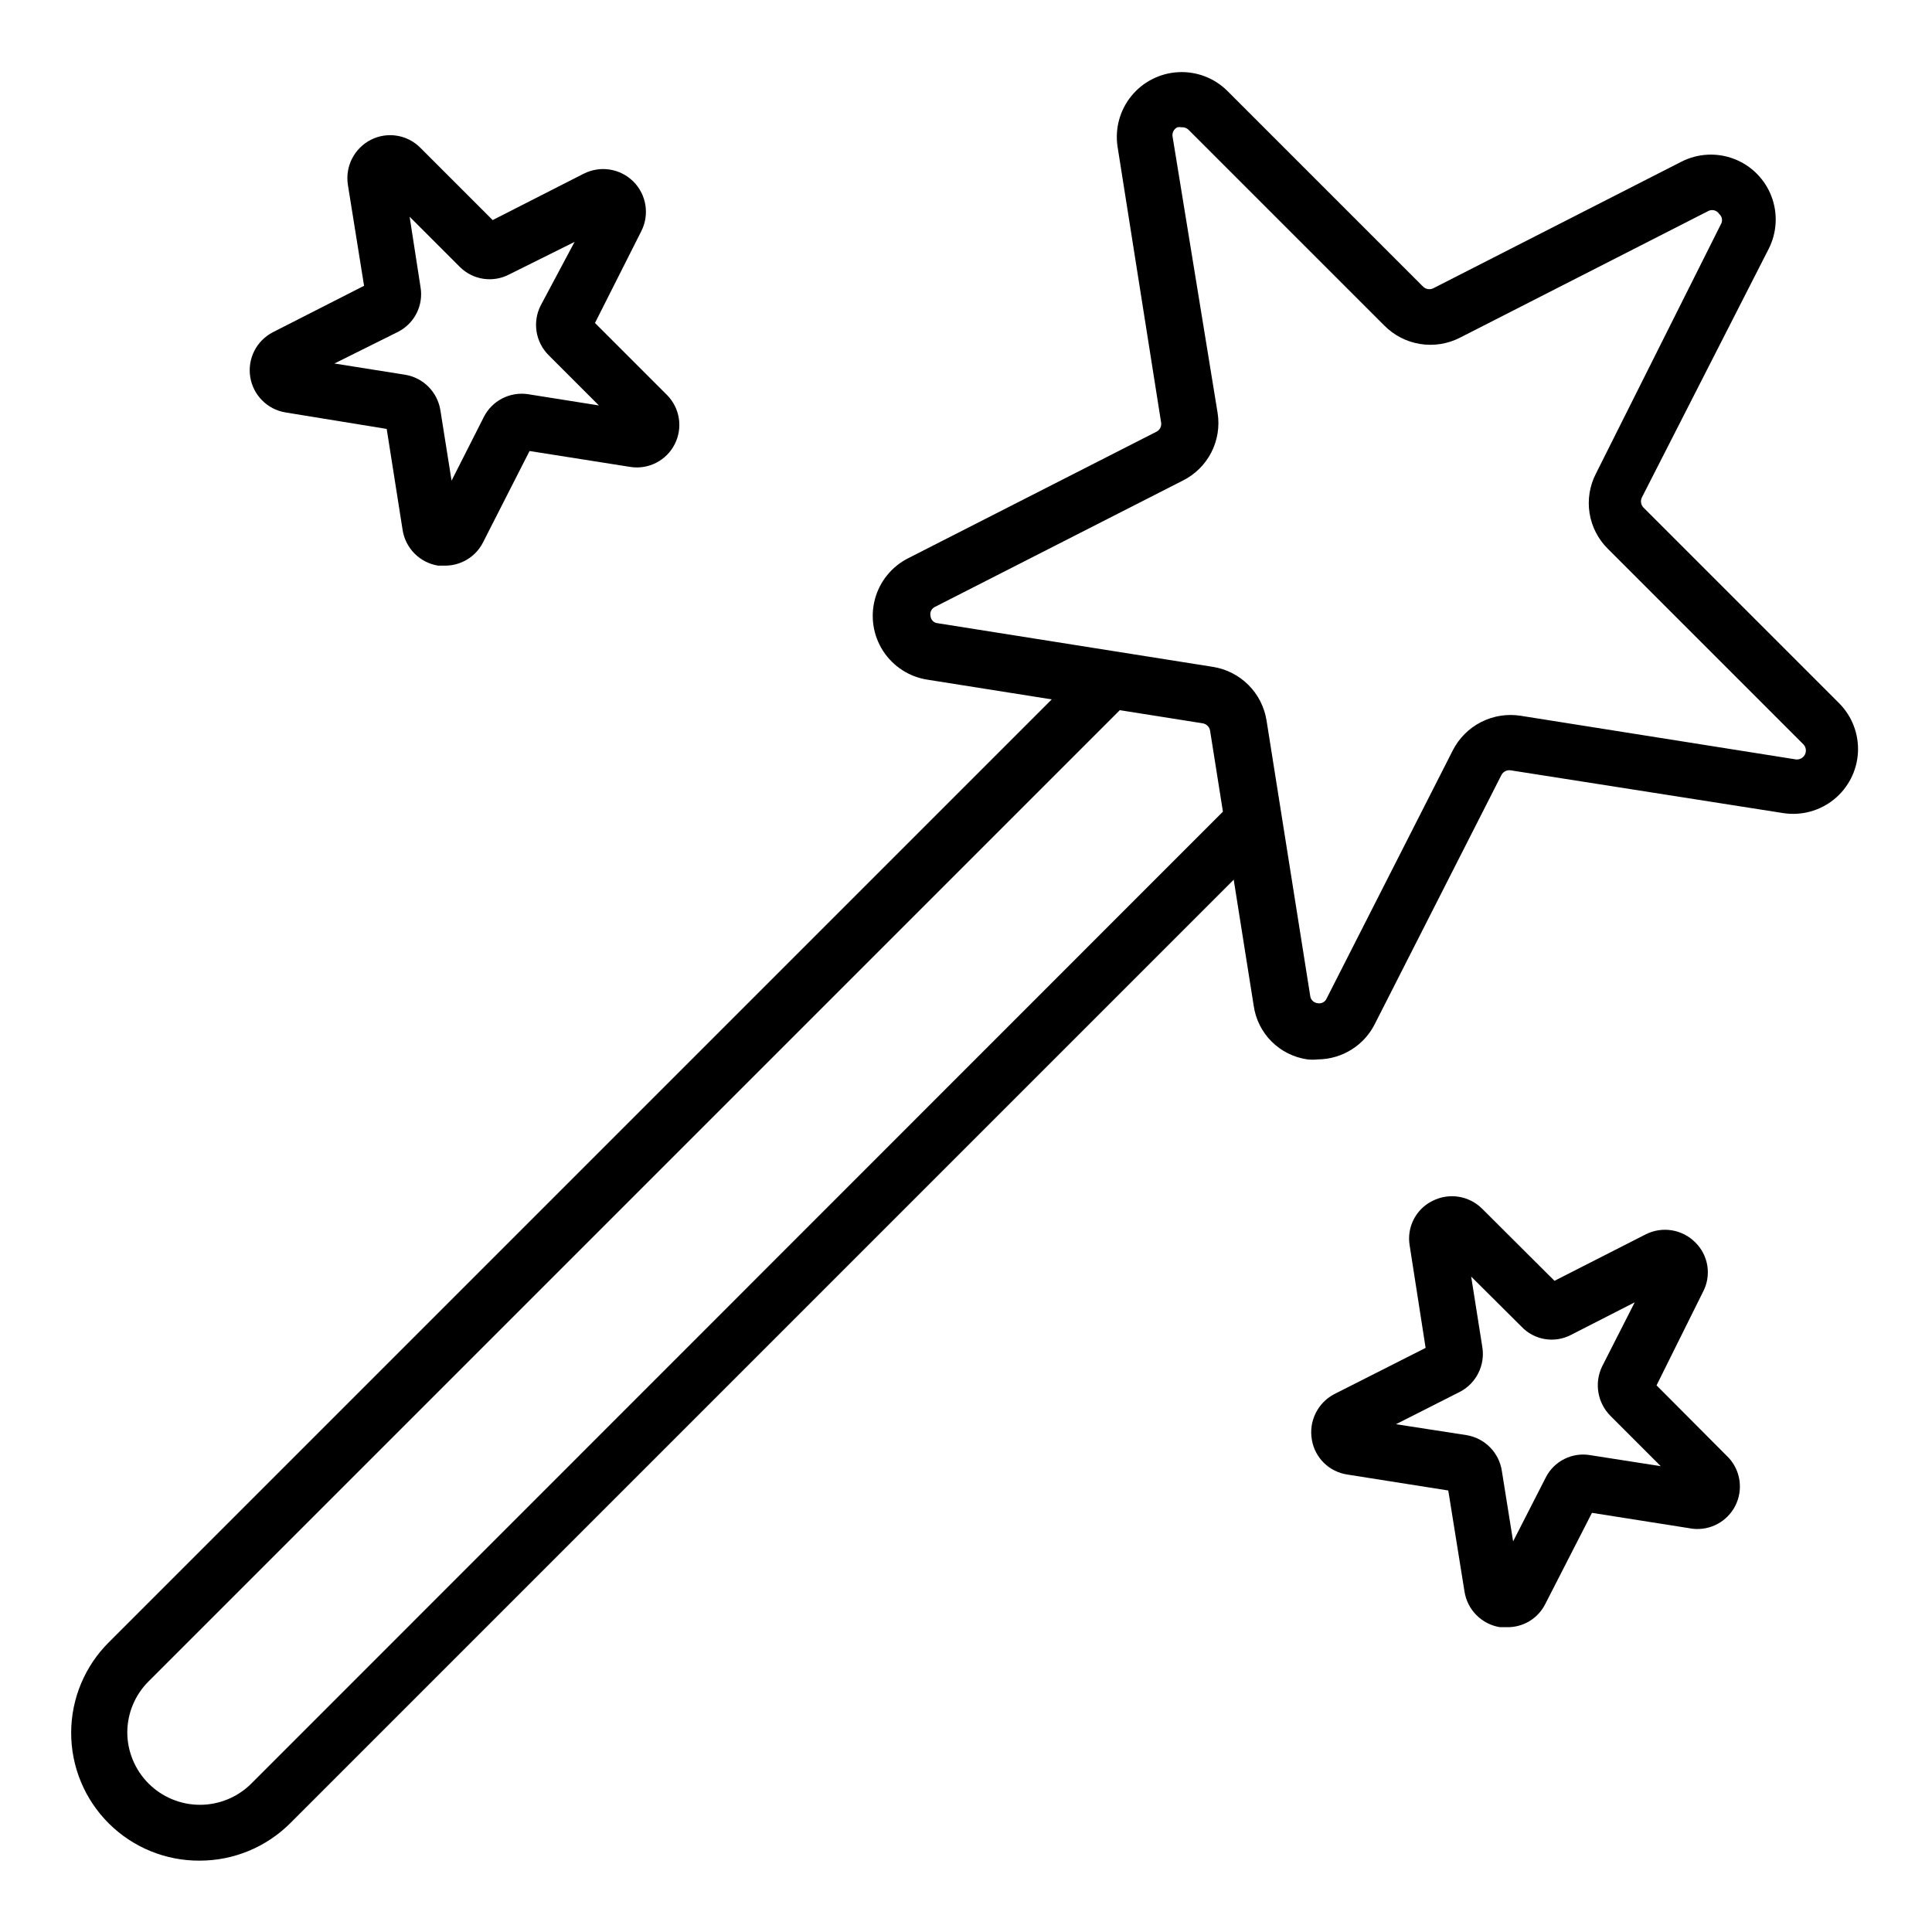
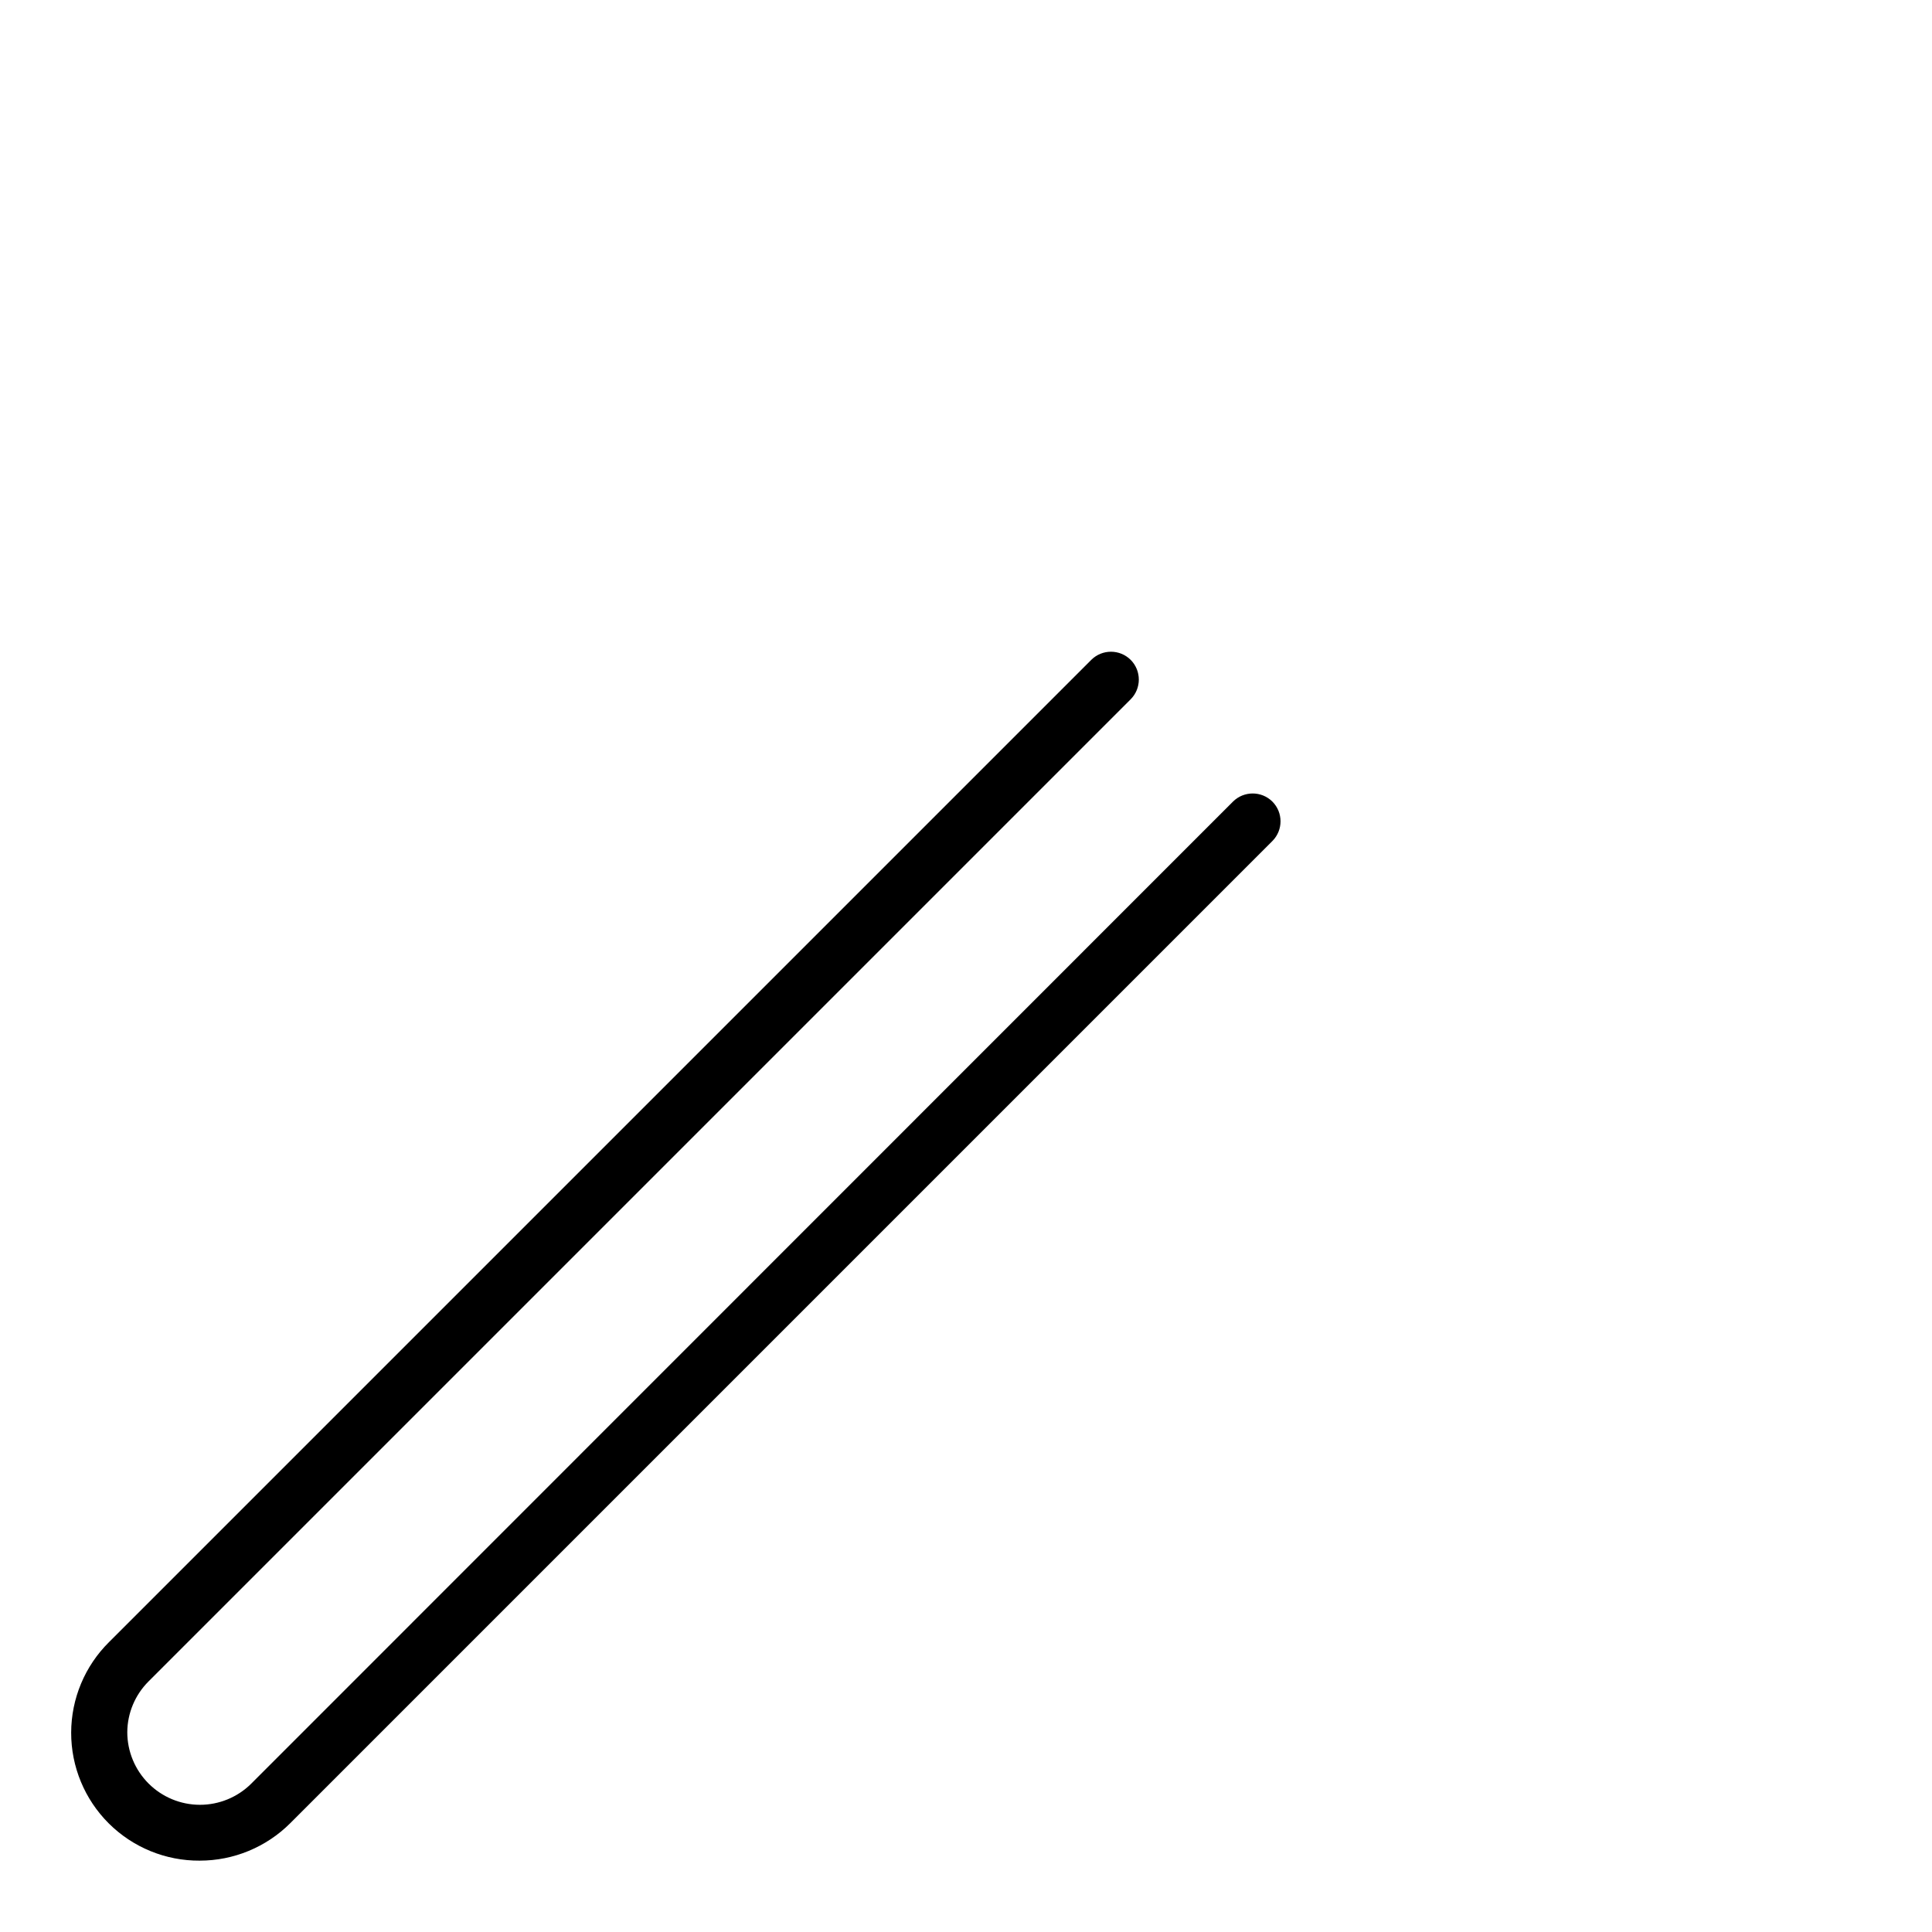
<svg xmlns="http://www.w3.org/2000/svg" fill="#000000" width="800px" height="800px" version="1.1" viewBox="144 144 512 512">
  <g>
    <path d="m196.92 637.09c-9.023 0.055-17.699-3.5-24.094-9.867-6.394-6.371-9.984-15.027-9.965-24.055 0.016-9.027 3.637-17.672 10.055-24.016l260.28-260.28c2.891-2.875 7.555-2.875 10.445 0 2.875 2.891 2.875 7.555 0 10.445l-260.28 260.28c-3.582 3.578-5.606 8.422-5.629 13.484 0.012 5.094 2.043 9.973 5.644 13.574 3.602 3.598 8.484 5.625 13.574 5.637 5.094 0.012 9.984-1.992 13.602-5.578l260.2-260.28c2.891-2.871 7.559-2.871 10.445 0 2.875 2.891 2.875 7.559 0 10.445l-260.27 260.28c-6.371 6.363-15.004 9.934-24.008 9.93z" />
-     <path d="m493.28 424.75c-0.934 0.105-1.879 0.105-2.816 0-3.59-0.512-6.922-2.176-9.484-4.738-2.566-2.566-4.231-5.894-4.738-9.488l-11.559-72.902v-0.004c-0.172-0.98-0.945-1.754-1.926-1.926l-72.902-11.559h-0.004c-4.824-0.723-9.109-3.477-11.781-7.562-2.668-4.086-3.465-9.117-2.191-13.828 1.273-4.711 4.496-8.652 8.859-10.836l65.719-33.488c0.887-0.438 1.395-1.395 1.262-2.371l-11.559-73.203c-0.719-4.781 0.609-9.648 3.664-13.402 3.051-3.75 7.547-6.043 12.375-6.312 4.832-0.27 9.551 1.508 13.004 4.898l51.863 51.863c0.746 0.797 1.938 0.977 2.887 0.445l65.645-33.488c4.34-2.211 9.414-2.477 13.961-0.73 4.547 1.746 8.137 5.34 9.883 9.887s1.48 9.617-0.727 13.957l-33.562 65.793c-0.48 0.898-0.328 2 0.371 2.742l51.863 51.863h-0.004c3.434 3.441 5.246 8.18 4.992 13.035-0.258 4.856-2.559 9.375-6.332 12.441-3.777 3.062-8.672 4.387-13.477 3.641l-72.238-11.336c-1-0.145-1.98 0.359-2.445 1.258l-33.414 65.719c-1.379 2.863-3.535 5.281-6.219 6.981-2.684 1.703-5.789 2.621-8.969 2.652zm-36.156-247.02c-0.367-0.078-0.746-0.078-1.109 0-0.945 0.453-1.465 1.488-1.262 2.519l11.93 73.199c0.566 3.586-0.027 7.258-1.691 10.484-1.668 3.223-4.316 5.832-7.57 7.445l-65.57 33.414c-0.953 0.406-1.484 1.434-1.258 2.445 0.07 1.031 0.895 1.855 1.926 1.926l72.902 11.559c3.57 0.566 6.871 2.246 9.426 4.801 2.555 2.555 4.234 5.856 4.801 9.426l11.559 72.902c0.094 1.035 0.895 1.867 1.926 2 1.012 0.227 2.039-0.305 2.445-1.258l33.414-65.719c1.645-3.234 4.273-5.867 7.508-7.519 3.234-1.648 6.91-2.234 10.496-1.668l72.902 11.559h0.004c0.98 0.125 1.934-0.371 2.398-1.242 0.461-0.875 0.332-1.945-0.324-2.684l-51.863-51.863c-2.586-2.551-4.289-5.859-4.863-9.441-0.57-3.586 0.016-7.262 1.676-10.488l33.117-66.09c0.543-0.898 0.355-2.059-0.441-2.738-0.637-0.996-1.938-1.32-2.965-0.742l-65.793 33.562c-3.25 1.645-6.938 2.219-10.531 1.633-3.598-0.586-6.914-2.301-9.473-4.894l-51.863-51.863c-0.492-0.477-1.168-0.723-1.852-0.664z" />
-     <path d="m543.29 575.22h-1.781c-4.863-0.777-8.664-4.613-9.406-9.48l-4.297-26.746-26.746-4.223v-0.004c-4.82-0.707-8.625-4.453-9.41-9.258-0.84-4.844 1.52-9.684 5.852-12.004l24.301-12.301-4.223-27.113c-0.828-4.863 1.645-9.691 6.074-11.855 4.398-2.227 9.727-1.359 13.191 2.148l19.113 19.043 24.152-12.301c4.398-2.227 9.727-1.359 13.188 2.148 3.488 3.449 4.305 8.781 2 13.113l-12.297 24.746 19.188 19.262c3.129 3.469 3.797 8.504 1.676 12.664-2.121 4.16-6.59 6.578-11.23 6.082l-26.746-4.223-12.371 24.152h-0.004c-1.926 3.863-5.91 6.258-10.223 6.148zm3.406-12.223m-6.594-0.965m-26.152-40.602 18.672 2.891h-0.004c4.91 0.797 8.727 4.703 9.41 9.633l2.965 18.523 8.594-16.816v-0.004c2.207-4.461 7.109-6.914 12.004-6l18.523 2.891-13.34-13.34c-3.418-3.438-4.309-8.66-2.223-13.039l8.668-17.039-16.816 8.594c-4.414 2.348-9.855 1.438-13.262-2.223l-13.262-13.188 2.965 18.746c0.738 4.731-1.574 9.414-5.781 11.703z" />
-     <path d="m261.89 293.9h-1.777c-4.84-0.773-8.637-4.57-9.41-9.41l-4.223-26.82-26.82-4.371c-4.824-0.797-8.59-4.598-9.348-9.426-0.758-4.832 1.668-9.602 6.016-11.836l24.152-12.301-4.297-26.82c-0.73-4.848 1.715-9.617 6.074-11.855 4.359-2.231 9.66-1.395 13.113 2.074l19.188 19.188 24.152-12.301 0.004 0.004c4.363-2.211 9.656-1.375 13.125 2.074 3.469 3.453 4.328 8.742 2.137 13.117l-12.301 24.375 19.113 19.113h0.004c3.406 3.453 4.215 8.699 2.012 13.02-2.199 4.324-6.922 6.75-11.719 6.023l-26.746-4.223-12.301 24.152h0.004c-1.922 3.84-5.859 6.254-10.152 6.223zm-29.266-53.566 18.672 2.965c4.84 0.77 8.637 4.566 9.41 9.406l2.965 18.672 8.52-16.816c2.199-4.398 7-6.856 11.852-6.078l18.672 2.965-13.336-13.336c-3.481-3.481-4.32-8.809-2.074-13.188l8.965-16.82-17.262 8.594c-4.324 2.297-9.637 1.516-13.117-1.926l-13.336-13.336 2.891 18.672c0.816 4.84-1.617 9.648-6 11.855z" />
  </g>
</svg>